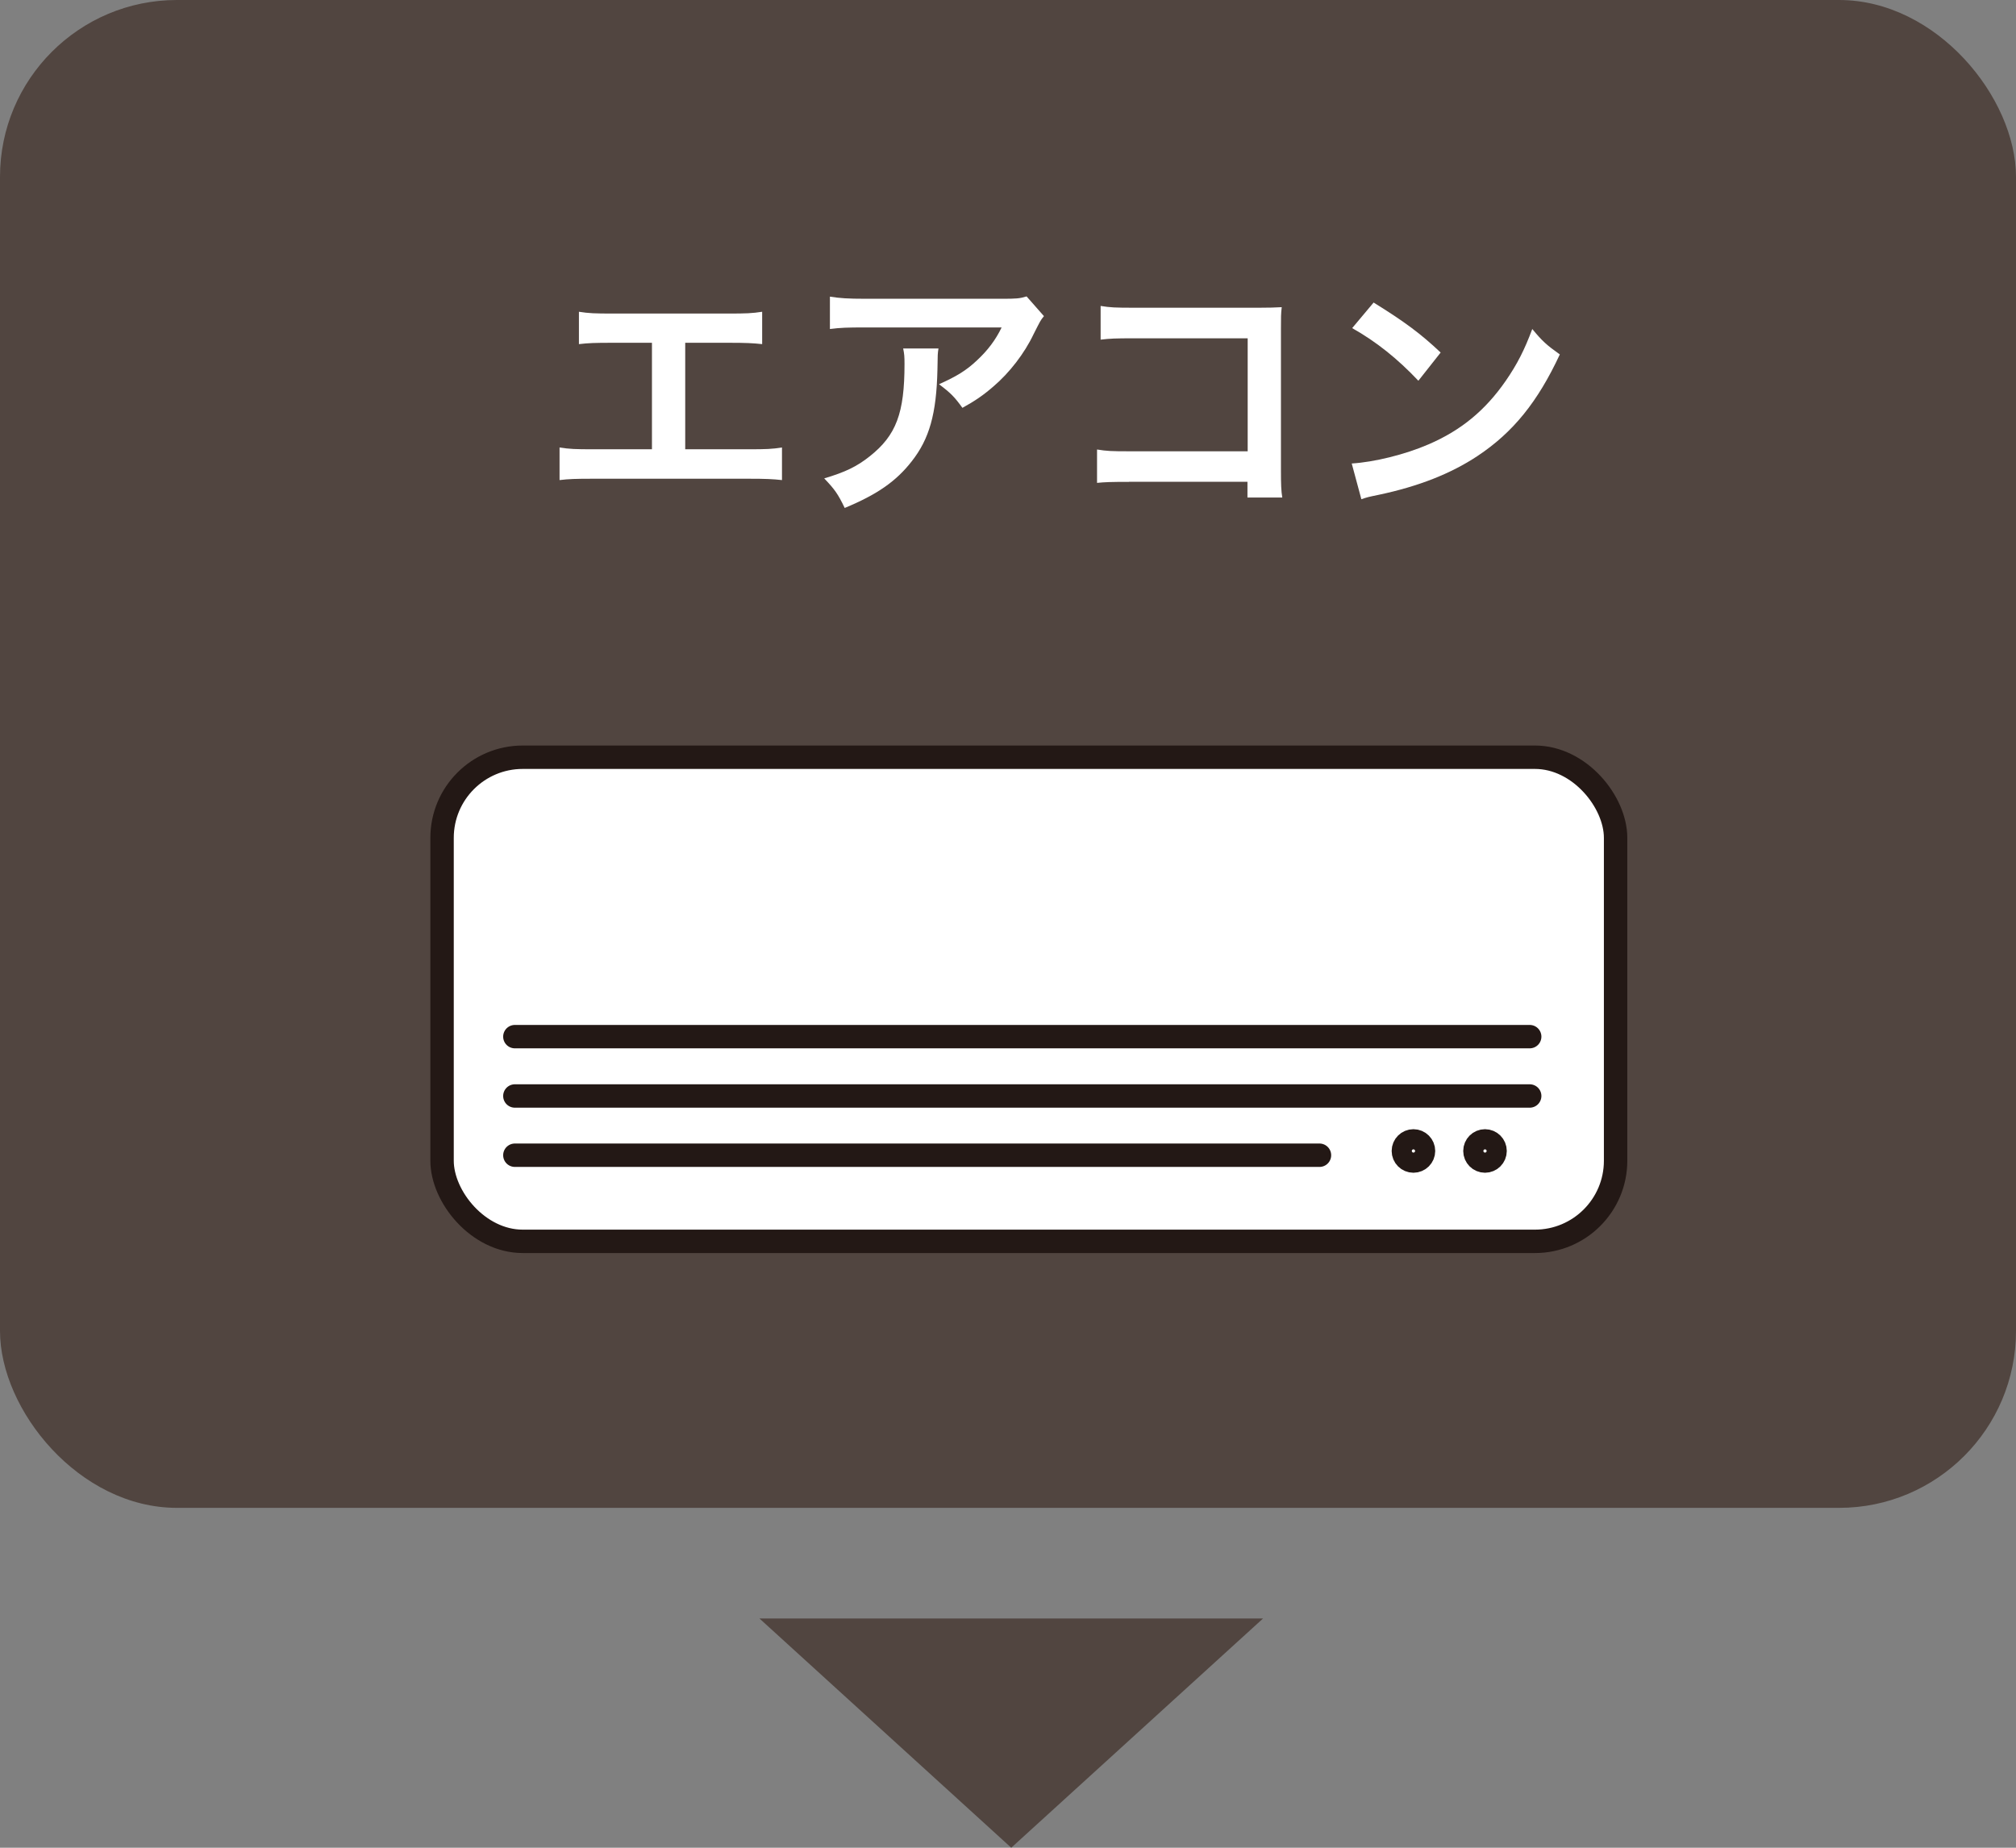
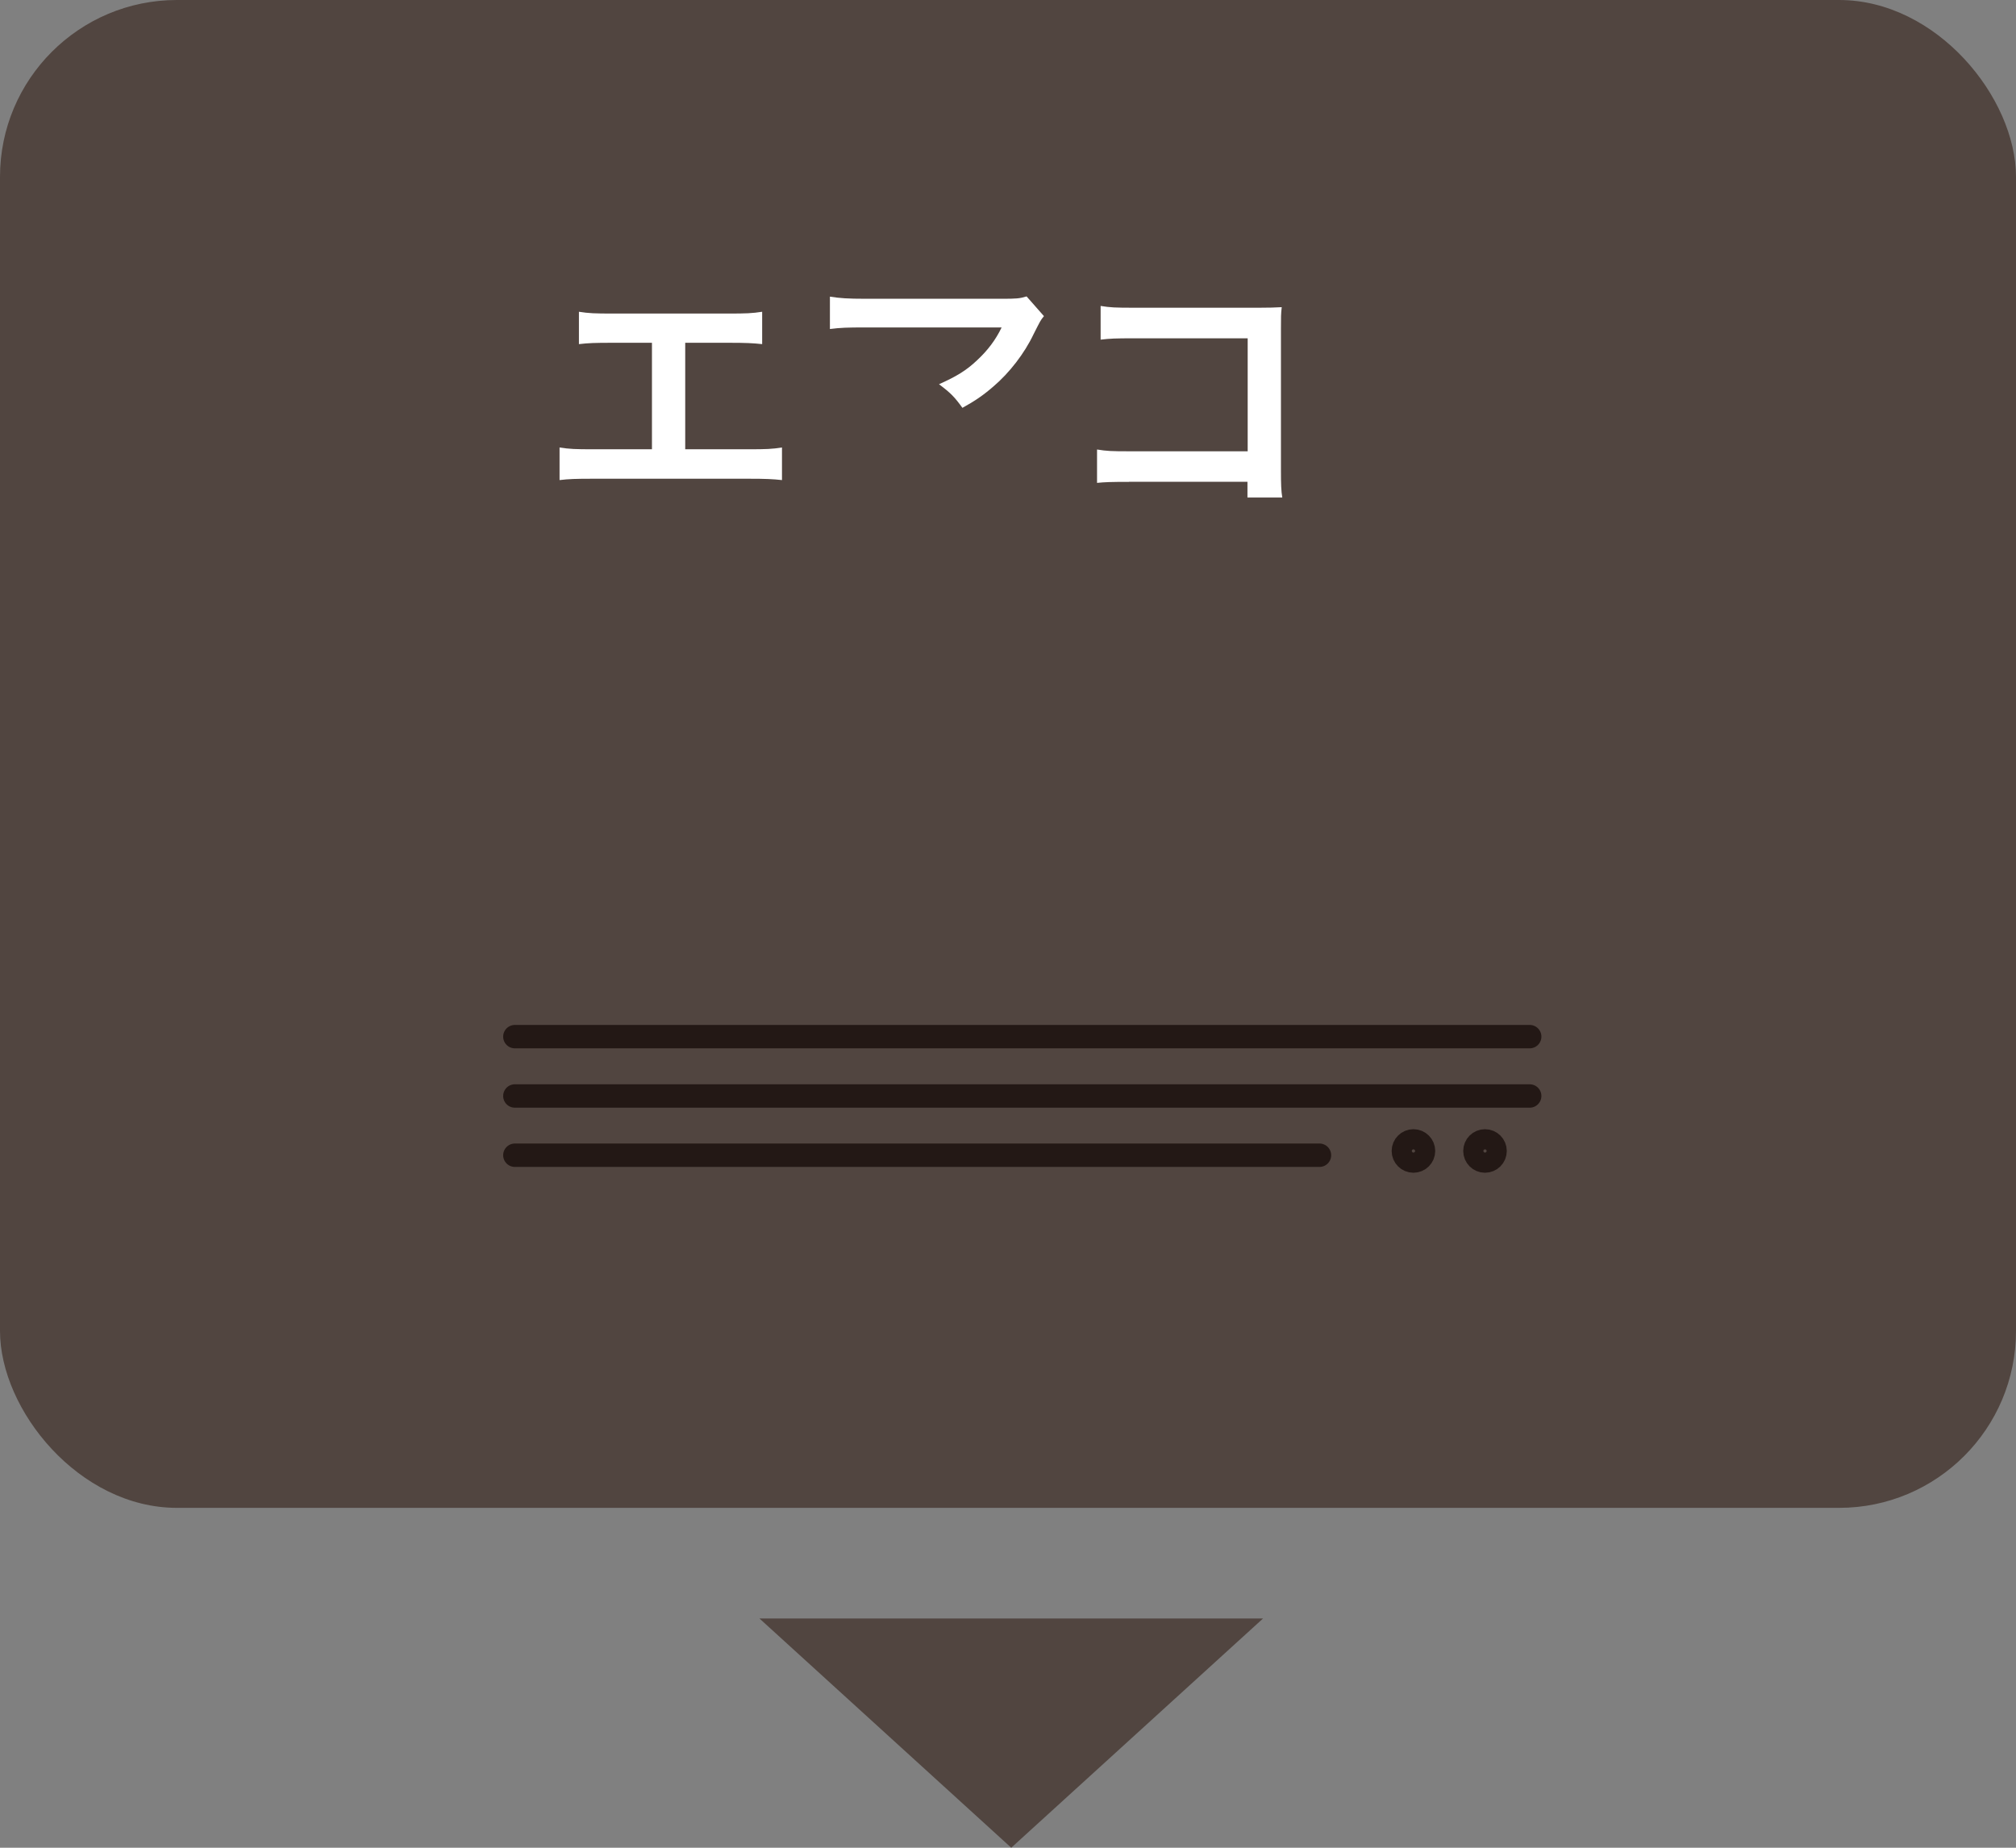
<svg xmlns="http://www.w3.org/2000/svg" id="b" viewBox="0 0 180 165">
  <rect x="0" y="0" width="180" height="165" fill="#808080" stroke="none" />
  <g id="c">
    <rect width="180" height="134.65" rx="15.8" ry="15.8" fill="#514540" />
    <path d="m61.2,40.12h5.61c1.62,0,2.11-.02,3.01-.16v2.91c-.83-.09-1.44-.12-2.97-.12h-13.92c-1.53,0-2.13.02-2.97.12v-2.91c.9.14,1.39.16,3.01.16h5.24v-9.51h-3.55c-1.53,0-2.13.02-2.97.12v-2.89c.88.14,1.44.16,3.02.16h10.32c1.58,0,2.13-.02,3.02-.16v2.89c-.83-.09-1.42-.12-2.97-.12h-3.9v9.51Z" fill="#fff" />
-     <path d="m83.79,31.14c-.07.44-.07.46-.09,1.87-.09,3.96-.72,6.18-2.3,8.19-1.39,1.78-3.08,2.96-5.98,4.16-.6-1.25-.9-1.67-1.83-2.64,1.88-.56,2.92-1.06,4.06-1.97,2.37-1.87,3.11-3.86,3.11-8.24,0-.69-.02-.9-.12-1.39h3.15Zm9.42-2.91c-.32.39-.32.42-.93,1.62-.81,1.71-2.16,3.45-3.57,4.65-.93.81-1.69,1.32-2.78,1.92-.7-.97-1.04-1.32-2.09-2.11,1.55-.69,2.44-1.23,3.39-2.13.95-.88,1.67-1.83,2.2-2.94h-12.18c-1.62,0-2.2.02-3.15.14v-2.89c.88.14,1.6.19,3.2.19h12.11c1.39,0,1.6-.02,2.25-.21l1.55,1.76Z" fill="#fff" />
+     <path d="m83.79,31.14h3.15Zm9.42-2.91c-.32.39-.32.42-.93,1.62-.81,1.71-2.16,3.45-3.57,4.65-.93.81-1.69,1.32-2.78,1.92-.7-.97-1.04-1.32-2.09-2.11,1.55-.69,2.44-1.23,3.39-2.13.95-.88,1.67-1.83,2.2-2.94h-12.18c-1.62,0-2.2.02-3.15.14v-2.89c.88.14,1.6.19,3.2.19h12.11c1.39,0,1.6-.02,2.25-.21l1.55,1.76Z" fill="#fff" />
    <path d="m100.8,43.03c-1.6,0-2.16.02-2.85.09v-2.98c.86.14,1.28.16,2.9.16h10.55v-10.09h-10.16c-1.65,0-2.13.02-2.97.12v-3.01c.86.14,1.3.16,2.99.16h11.16q1.21,0,2.02-.05c-.07.62-.07.86-.07,1.92v12.7c0,1.16.02,1.8.12,2.38h-3.11v-1.41h-10.58Z" fill="#fff" />
-     <path d="m120.68,41.39c1.99-.12,4.75-.79,6.87-1.71,2.9-1.25,5.06-3.03,6.89-5.67,1.02-1.48,1.67-2.75,2.37-4.63.9,1.09,1.28,1.43,2.46,2.27-1.97,4.23-4.17,6.96-7.35,9.07-2.37,1.57-5.24,2.71-8.84,3.47-.93.19-1,.21-1.53.39l-.86-3.19Zm1.97-14.37c2.76,1.71,4.2,2.78,5.98,4.46l-1.99,2.52c-1.86-1.97-3.76-3.49-5.91-4.7l1.92-2.29Z" fill="#fff" />
    <path d="m90.29,165l-22.48-20.47h44.96s-22.48,20.47-22.48,20.47Z" fill="#514540" />
-     <rect x="39.47" y="67.62" width="104.78" height="43.23" rx="7.2" ry="7.2" fill="#fff" stroke="#231815" stroke-linecap="round" stroke-linejoin="round" stroke-width="2.09" />
    <line x1="45.97" y1="97.87" x2="136.58" y2="97.87" fill="none" stroke="#231815" stroke-linecap="round" stroke-linejoin="round" stroke-width="2.09" />
    <line x1="45.97" y1="103.16" x2="117.81" y2="103.16" fill="none" stroke="#231815" stroke-linecap="round" stroke-linejoin="round" stroke-width="2.09" />
    <line x1="45.97" y1="92.57" x2="136.58" y2="92.57" fill="none" stroke="#231815" stroke-linecap="round" stroke-linejoin="round" stroke-width="2.09" />
    <circle cx="126.2" cy="102.78" r=".9" fill="none" stroke="#231815" stroke-linecap="round" stroke-linejoin="round" stroke-width="2.09" />
    <circle cx="132.59" cy="102.78" r=".9" fill="none" stroke="#231815" stroke-linecap="round" stroke-linejoin="round" stroke-width="2.09" />
  </g>
</svg>